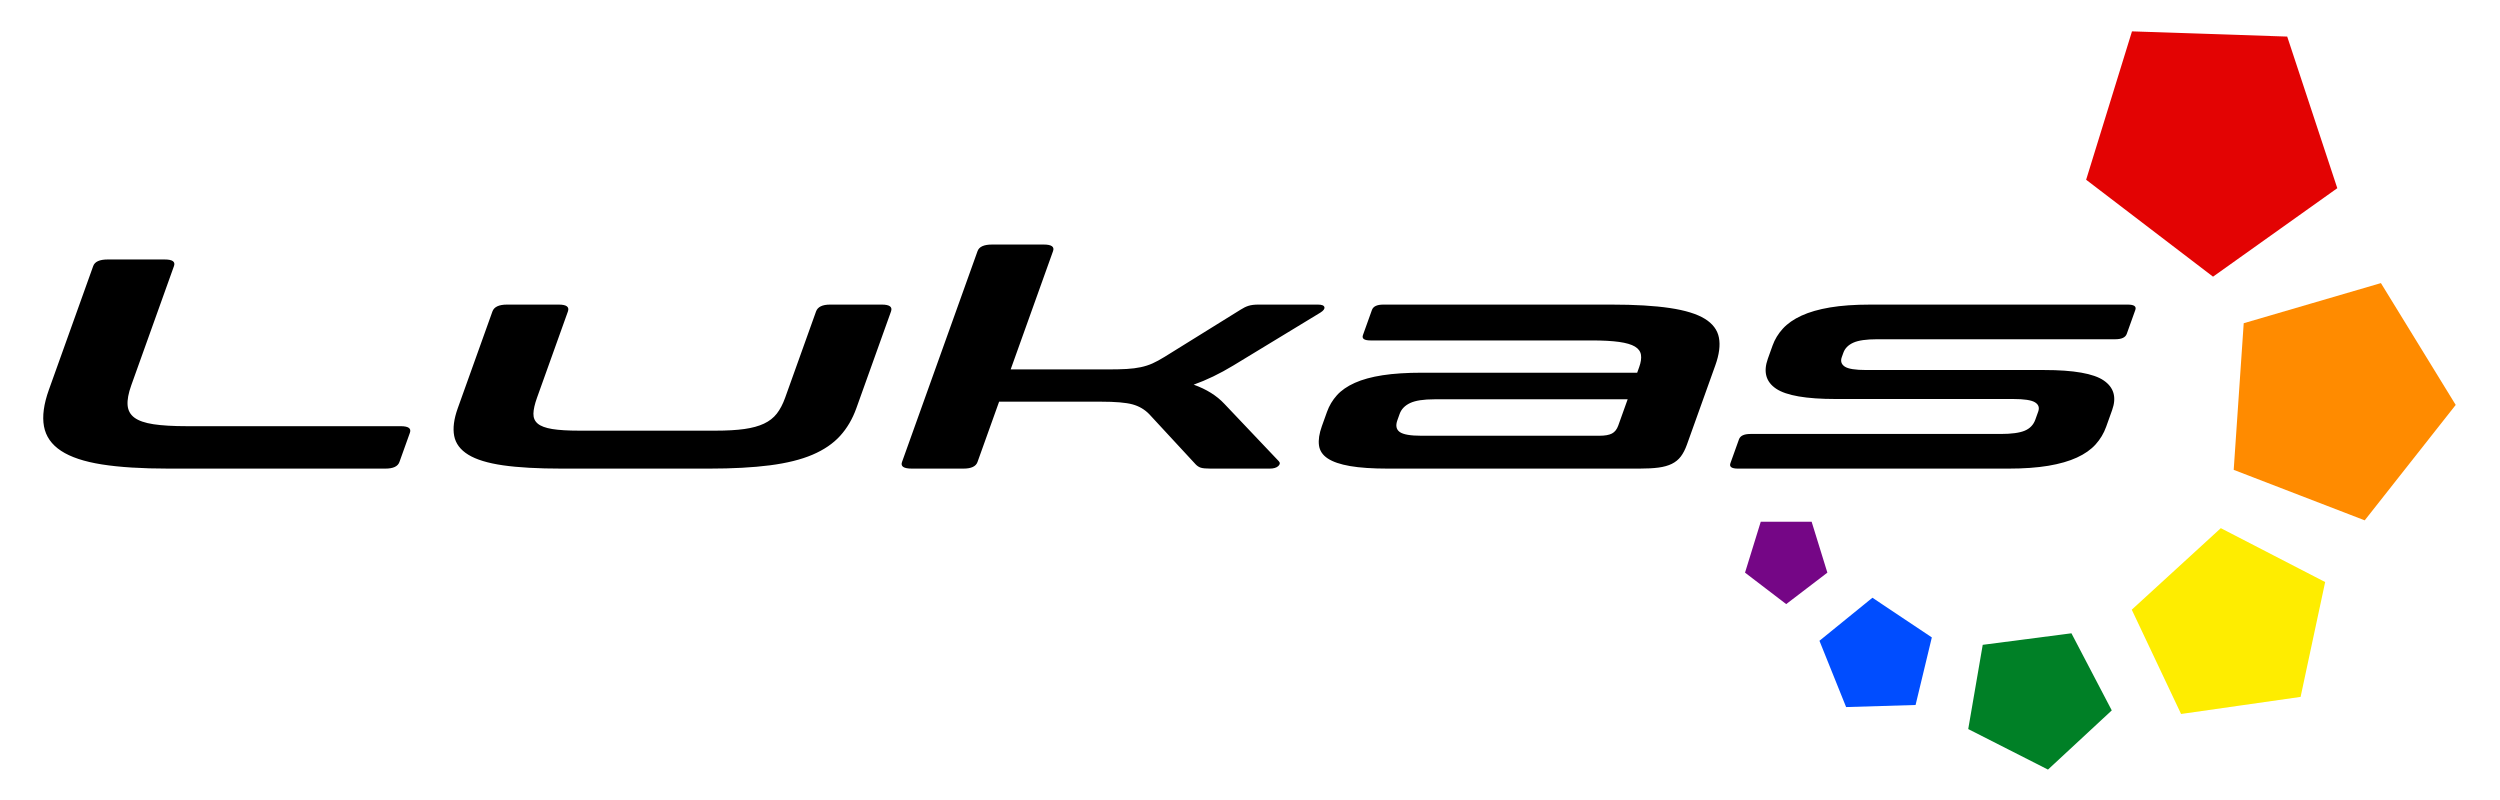
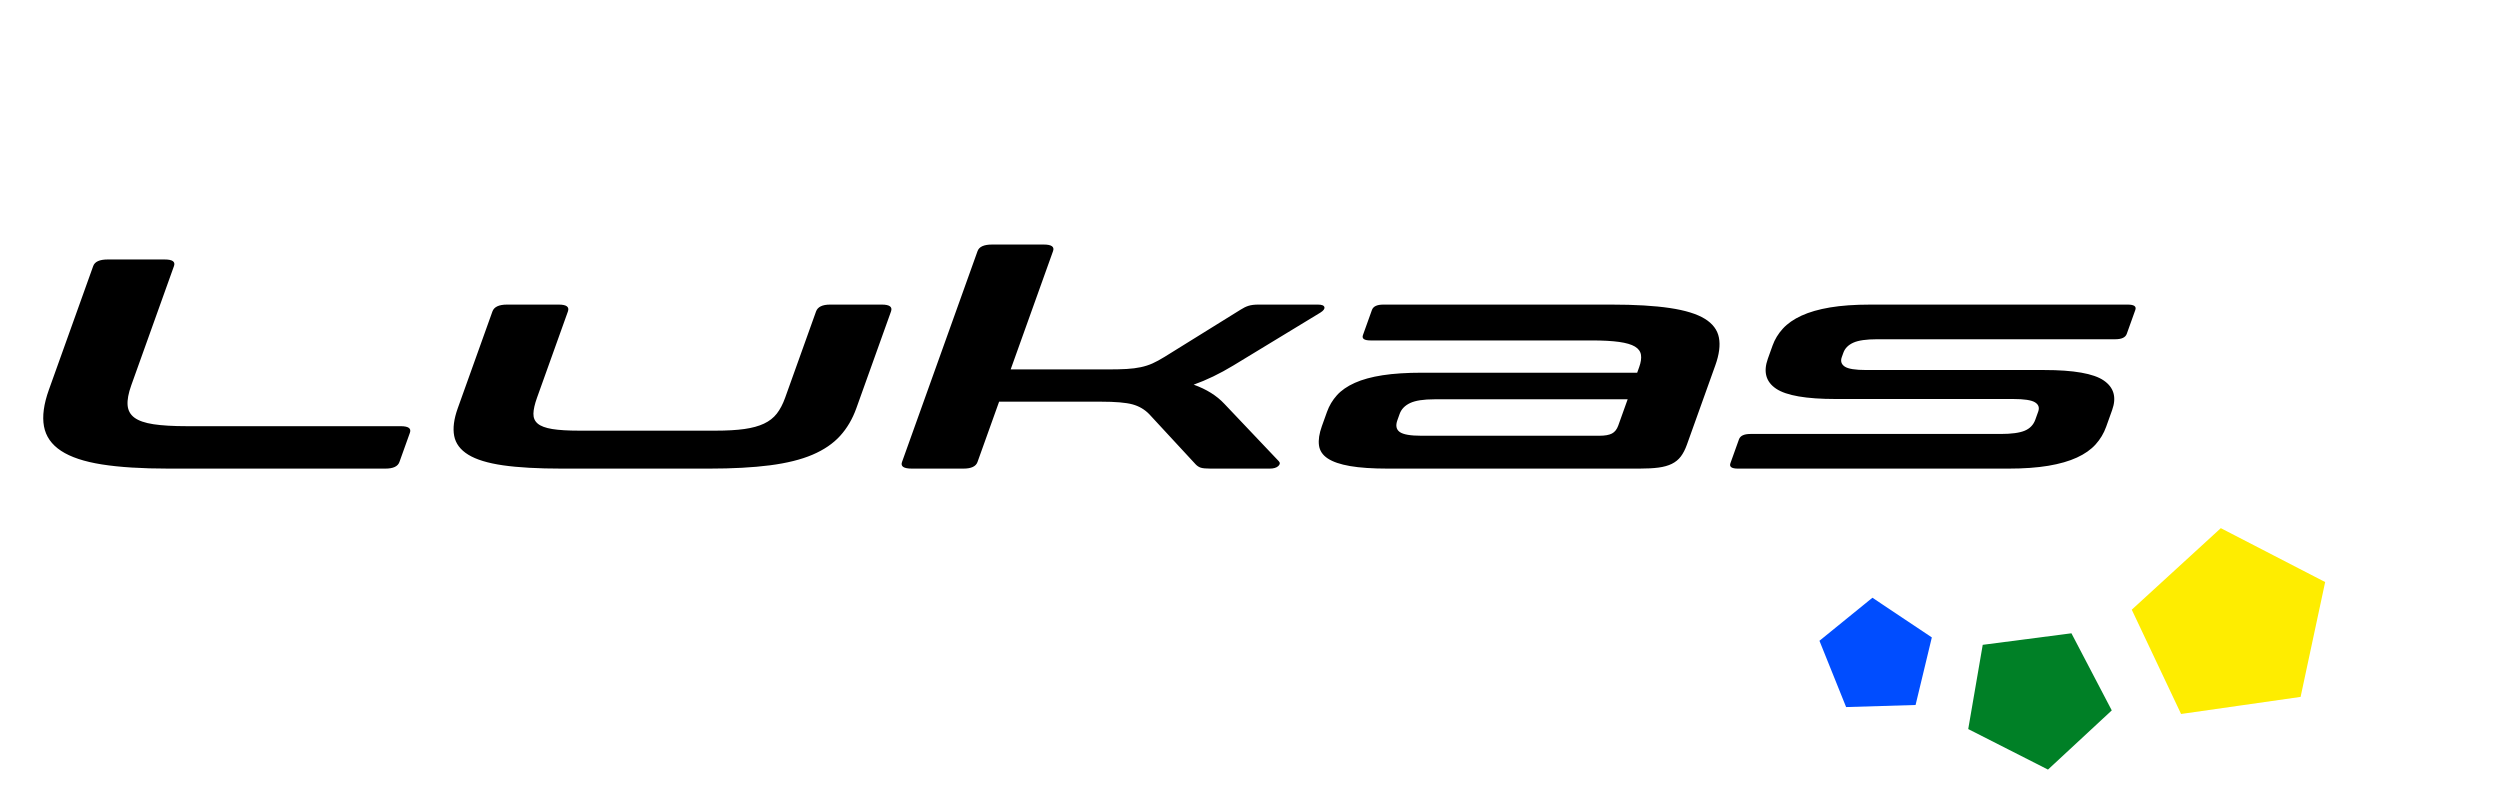
<svg xmlns="http://www.w3.org/2000/svg" version="1.1" id="Layer_1" x="0px" y="0px" width="708.661px" height="226.771px" viewBox="0 0 708.661 226.771" enable-background="new 0 0 708.661 226.771" xml:space="preserve">
-   <polygon fill-rule="evenodd" clip-rule="evenodd" fill="#E30303" points="604.342,8.89 626.343,9.629 648.342,10.369 655.44,31.857   662.538,53.345 644.926,65.886 627.313,78.427 609.329,64.689 591.346,50.952 597.844,29.921 " />
-   <polygon fill-rule="evenodd" clip-rule="evenodd" fill="#FF8B00" points="674.906,80.247 685.506,97.515 696.105,114.781   683.21,131.14 670.314,147.498 651.745,140.341 633.175,133.184 634.594,112.402 636.013,91.621 655.459,85.935 " />
  <polygon fill-rule="evenodd" clip-rule="evenodd" fill="#FEED00" points="659.099,164.991 655.617,181.268 652.137,197.544   635.196,199.966 618.256,202.386 611.268,187.605 604.279,172.825 616.9,161.27 629.521,149.714 644.31,157.353 " />
  <polygon fill-rule="evenodd" clip-rule="evenodd" fill="#008026" points="598.61,201.372 589.569,209.761 580.529,218.149   569.226,212.406 557.922,206.662 559.977,194.724 562.031,182.785 574.604,181.15 587.178,179.516 592.894,190.444 " />
  <polygon fill-rule="evenodd" clip-rule="evenodd" fill="#004DFF" points="542.997,199.837 533.152,200.132 523.308,200.427   519.528,191.033 515.748,181.639 523.256,175.539 530.765,169.438 539.186,175.063 547.605,180.686 545.302,190.261 " />
-   <polygon fill-rule="evenodd" clip-rule="evenodd" fill="#750686" points="506.322,171.241 500.487,166.783 494.652,162.325   496.881,155.112 499.11,147.9 506.322,147.9 513.535,147.9 515.765,155.112 517.993,162.325 512.158,166.783 " />
-   <path d="M603.139,86.341c1.796,0,2.512,0.508,2.147,1.524l-2.427,6.774c-0.364,1.017-1.444,1.525-3.239,1.525h-67.491  c-3.093,0-5.354,0.324-6.783,0.974c-1.431,0.649-2.367,1.595-2.812,2.837l-0.456,1.27c-0.404,1.129-0.124,2.019,0.84,2.668  c0.965,0.649,2.993,0.974,6.086,0.974h50.432c8.38,0,14.012,0.988,16.896,2.964c2.884,1.976,3.679,4.771,2.385,8.384l-1.699,4.743  c-0.667,1.862-1.663,3.528-2.987,4.996c-1.323,1.468-3.091,2.71-5.301,3.726c-2.209,1.017-4.906,1.793-8.092,2.329  c-3.185,0.536-6.973,0.805-11.362,0.805h-76.619c-1.796,0-2.512-0.508-2.147-1.524l2.427-6.774c0.364-1.017,1.444-1.524,3.24-1.524  h70.933c3.093,0,5.374-0.311,6.844-0.932c1.469-0.621,2.467-1.666,2.992-3.134l0.819-2.286c0.404-1.129,0.095-2.004-0.931-2.625  c-1.023-0.621-3.083-0.932-6.176-0.932h-50.281c-8.38,0-14.018-0.974-16.911-2.922c-2.894-1.948-3.673-4.785-2.338-8.511  l1.335-3.726c0.626-1.75,1.597-3.345,2.911-4.785c1.313-1.439,3.075-2.667,5.285-3.684s4.906-1.793,8.092-2.329  c3.185-0.536,6.973-0.804,11.362-0.804H603.139z M453.343,123.518c1.597,0,2.795-0.212,3.595-0.635  c0.8-0.424,1.393-1.172,1.777-2.244l2.669-7.453h-54.771c-3.093,0-5.39,0.354-6.889,1.059c-1.5,0.706-2.493,1.736-2.979,3.092  l-0.637,1.778c-0.546,1.524-0.322,2.639,0.672,3.345s3.038,1.059,6.131,1.059H453.343z M456.784,86.341  c6.685,0,12.204,0.324,16.561,0.974c4.357,0.649,7.659,1.666,9.907,3.049s3.581,3.162,4,5.335c0.419,2.174,0.082,4.785-1.01,7.833  l-8.069,22.527c-0.486,1.354-1.06,2.47-1.723,3.345c-0.662,0.875-1.509,1.566-2.539,2.075c-1.03,0.508-2.279,0.86-3.746,1.059  c-1.467,0.197-3.299,0.296-5.494,0.296h-71.231c-4.39,0-7.97-0.24-10.741-0.72c-2.771-0.48-4.883-1.199-6.334-2.159  c-1.452-0.96-2.279-2.202-2.481-3.727s0.07-3.331,0.818-5.42l1.457-4.064c0.626-1.751,1.563-3.317,2.806-4.701  c1.243-1.383,2.936-2.555,5.075-3.514c2.139-0.96,4.767-1.68,7.881-2.16c3.115-0.48,6.868-0.72,11.258-0.72h60.906l0.576-1.609  c0.485-1.354,0.651-2.512,0.495-3.472c-0.154-0.959-0.725-1.736-1.71-2.329c-0.984-0.593-2.474-1.03-4.468-1.313  c-1.993-0.282-4.637-0.423-7.929-0.423h-62.553c-1.796,0-2.512-0.508-2.147-1.524l2.548-7.113c0.364-1.017,1.444-1.524,3.24-1.524  H456.784z M295.875,69.319c2.195,0,3.07,0.621,2.625,1.863l-12.013,33.536h27.535c2.095,0,3.881-0.042,5.358-0.127  s2.81-0.254,3.998-0.508c1.188-0.254,2.288-0.607,3.297-1.059c1.009-0.452,2.155-1.073,3.436-1.863l21.553-13.38  c0.781-0.508,1.536-0.875,2.265-1.101c0.73-0.226,1.643-0.339,2.741-0.339h16.91c1.098,0,1.71,0.24,1.837,0.72  c0.128,0.48-0.259,1.002-1.159,1.567l-24.675,14.989c-3.822,2.314-7.562,4.121-11.219,5.42c3.625,1.298,6.52,3.105,8.683,5.419  l15.426,16.26c0.437,0.452,0.395,0.917-0.127,1.397c-0.521,0.479-1.33,0.72-2.428,0.72h-16.76c-1.297,0-2.214-0.085-2.752-0.254  c-0.538-0.169-1.025-0.479-1.462-0.932l-13.161-14.227c-1.311-1.355-2.897-2.287-4.76-2.796c-1.863-0.508-4.84-0.762-8.931-0.762  h-28.881l-6.128,17.106c-0.445,1.242-1.766,1.863-3.96,1.863h-14.666c-2.294,0-3.219-0.621-2.774-1.863L277.1,71.182  c0.445-1.242,1.815-1.863,4.109-1.863H295.875z M158.388,86.341c2.195,0,3.059,0.649,2.594,1.947l-8.767,24.475  c-0.647,1.807-0.983,3.303-1.009,4.488c-0.025,1.186,0.384,2.131,1.229,2.837s2.209,1.214,4.093,1.524  c1.884,0.311,4.473,0.466,7.765,0.466h38.459c3.292,0,6.042-0.155,8.248-0.466c2.207-0.311,4.06-0.818,5.56-1.524  c1.5-0.706,2.712-1.651,3.635-2.837c0.923-1.186,1.709-2.682,2.356-4.488l8.768-24.475c0.465-1.298,1.795-1.947,3.989-1.947h14.666  c2.195,0,3.06,0.649,2.594,1.947l-9.829,27.438c-1.092,3.049-2.626,5.66-4.602,7.834c-1.977,2.173-4.584,3.951-7.823,5.335  c-3.238,1.383-7.264,2.385-12.075,3.006s-10.56,0.932-17.244,0.932h-41.752c-6.784,0-12.333-0.311-16.65-0.932  s-7.6-1.623-9.848-3.006c-2.248-1.384-3.582-3.162-4-5.335c-0.418-2.174-0.082-4.785,1.01-7.834l9.829-27.438  c0.465-1.298,1.846-1.947,4.141-1.947H158.388z M46.692,73.553c2.195,0,3.069,0.621,2.625,1.863l-12.104,33.79  c-0.809,2.258-1.157,4.135-1.045,5.632c0.113,1.495,0.761,2.682,1.944,3.557s2.98,1.496,5.393,1.862  c2.413,0.367,5.564,0.551,9.455,0.551h60.608c2.195,0,3.069,0.621,2.625,1.863l-2.973,8.299c-0.445,1.242-1.765,1.863-3.96,1.863  H47.754c-7.582,0-13.875-0.396-18.879-1.186c-5.005-0.79-8.859-2.075-11.564-3.854c-2.706-1.778-4.32-4.093-4.845-6.944  c-0.526-2.851-0.06-6.309,1.396-10.374l12.56-35.06c0.444-1.242,1.815-1.863,4.109-1.863H46.692z" />
+   <path d="M603.139,86.341c1.796,0,2.512,0.508,2.147,1.524l-2.427,6.774c-0.364,1.017-1.444,1.525-3.239,1.525h-67.491  c-3.093,0-5.354,0.324-6.783,0.974c-1.431,0.649-2.367,1.595-2.812,2.837l-0.456,1.27c-0.404,1.129-0.124,2.019,0.84,2.668  c0.965,0.649,2.993,0.974,6.086,0.974h50.432c8.38,0,14.012,0.988,16.896,2.964c2.884,1.976,3.679,4.771,2.385,8.384l-1.699,4.743  c-0.667,1.862-1.663,3.528-2.987,4.996c-1.323,1.468-3.091,2.71-5.301,3.726c-2.209,1.017-4.906,1.793-8.092,2.329  c-3.185,0.536-6.973,0.805-11.362,0.805h-76.619c-1.796,0-2.512-0.508-2.147-1.524l2.427-6.774c0.364-1.017,1.444-1.524,3.24-1.524  h70.933c3.093,0,5.374-0.311,6.844-0.932c1.469-0.621,2.467-1.666,2.992-3.134l0.819-2.286c0.404-1.129,0.095-2.004-0.931-2.625  c-1.023-0.621-3.083-0.932-6.176-0.932h-50.281c-8.38,0-14.018-0.974-16.911-2.922c-2.894-1.948-3.673-4.785-2.338-8.511  l1.335-3.726c0.626-1.75,1.597-3.345,2.911-4.785c1.313-1.439,3.075-2.667,5.285-3.684s4.906-1.793,8.092-2.329  c3.185-0.536,6.973-0.804,11.362-0.804H603.139z M453.343,123.518c1.597,0,2.795-0.212,3.595-0.635  c0.8-0.424,1.393-1.172,1.777-2.244l2.669-7.453h-54.771c-3.093,0-5.39,0.354-6.889,1.059c-1.5,0.706-2.493,1.736-2.979,3.092  l-0.637,1.778c-0.546,1.524-0.322,2.639,0.672,3.345s3.038,1.059,6.131,1.059z M456.784,86.341  c6.685,0,12.204,0.324,16.561,0.974c4.357,0.649,7.659,1.666,9.907,3.049s3.581,3.162,4,5.335c0.419,2.174,0.082,4.785-1.01,7.833  l-8.069,22.527c-0.486,1.354-1.06,2.47-1.723,3.345c-0.662,0.875-1.509,1.566-2.539,2.075c-1.03,0.508-2.279,0.86-3.746,1.059  c-1.467,0.197-3.299,0.296-5.494,0.296h-71.231c-4.39,0-7.97-0.24-10.741-0.72c-2.771-0.48-4.883-1.199-6.334-2.159  c-1.452-0.96-2.279-2.202-2.481-3.727s0.07-3.331,0.818-5.42l1.457-4.064c0.626-1.751,1.563-3.317,2.806-4.701  c1.243-1.383,2.936-2.555,5.075-3.514c2.139-0.96,4.767-1.68,7.881-2.16c3.115-0.48,6.868-0.72,11.258-0.72h60.906l0.576-1.609  c0.485-1.354,0.651-2.512,0.495-3.472c-0.154-0.959-0.725-1.736-1.71-2.329c-0.984-0.593-2.474-1.03-4.468-1.313  c-1.993-0.282-4.637-0.423-7.929-0.423h-62.553c-1.796,0-2.512-0.508-2.147-1.524l2.548-7.113c0.364-1.017,1.444-1.524,3.24-1.524  H456.784z M295.875,69.319c2.195,0,3.07,0.621,2.625,1.863l-12.013,33.536h27.535c2.095,0,3.881-0.042,5.358-0.127  s2.81-0.254,3.998-0.508c1.188-0.254,2.288-0.607,3.297-1.059c1.009-0.452,2.155-1.073,3.436-1.863l21.553-13.38  c0.781-0.508,1.536-0.875,2.265-1.101c0.73-0.226,1.643-0.339,2.741-0.339h16.91c1.098,0,1.71,0.24,1.837,0.72  c0.128,0.48-0.259,1.002-1.159,1.567l-24.675,14.989c-3.822,2.314-7.562,4.121-11.219,5.42c3.625,1.298,6.52,3.105,8.683,5.419  l15.426,16.26c0.437,0.452,0.395,0.917-0.127,1.397c-0.521,0.479-1.33,0.72-2.428,0.72h-16.76c-1.297,0-2.214-0.085-2.752-0.254  c-0.538-0.169-1.025-0.479-1.462-0.932l-13.161-14.227c-1.311-1.355-2.897-2.287-4.76-2.796c-1.863-0.508-4.84-0.762-8.931-0.762  h-28.881l-6.128,17.106c-0.445,1.242-1.766,1.863-3.96,1.863h-14.666c-2.294,0-3.219-0.621-2.774-1.863L277.1,71.182  c0.445-1.242,1.815-1.863,4.109-1.863H295.875z M158.388,86.341c2.195,0,3.059,0.649,2.594,1.947l-8.767,24.475  c-0.647,1.807-0.983,3.303-1.009,4.488c-0.025,1.186,0.384,2.131,1.229,2.837s2.209,1.214,4.093,1.524  c1.884,0.311,4.473,0.466,7.765,0.466h38.459c3.292,0,6.042-0.155,8.248-0.466c2.207-0.311,4.06-0.818,5.56-1.524  c1.5-0.706,2.712-1.651,3.635-2.837c0.923-1.186,1.709-2.682,2.356-4.488l8.768-24.475c0.465-1.298,1.795-1.947,3.989-1.947h14.666  c2.195,0,3.06,0.649,2.594,1.947l-9.829,27.438c-1.092,3.049-2.626,5.66-4.602,7.834c-1.977,2.173-4.584,3.951-7.823,5.335  c-3.238,1.383-7.264,2.385-12.075,3.006s-10.56,0.932-17.244,0.932h-41.752c-6.784,0-12.333-0.311-16.65-0.932  s-7.6-1.623-9.848-3.006c-2.248-1.384-3.582-3.162-4-5.335c-0.418-2.174-0.082-4.785,1.01-7.834l9.829-27.438  c0.465-1.298,1.846-1.947,4.141-1.947H158.388z M46.692,73.553c2.195,0,3.069,0.621,2.625,1.863l-12.104,33.79  c-0.809,2.258-1.157,4.135-1.045,5.632c0.113,1.495,0.761,2.682,1.944,3.557s2.98,1.496,5.393,1.862  c2.413,0.367,5.564,0.551,9.455,0.551h60.608c2.195,0,3.069,0.621,2.625,1.863l-2.973,8.299c-0.445,1.242-1.765,1.863-3.96,1.863  H47.754c-7.582,0-13.875-0.396-18.879-1.186c-5.005-0.79-8.859-2.075-11.564-3.854c-2.706-1.778-4.32-4.093-4.845-6.944  c-0.526-2.851-0.06-6.309,1.396-10.374l12.56-35.06c0.444-1.242,1.815-1.863,4.109-1.863H46.692z" />
</svg>